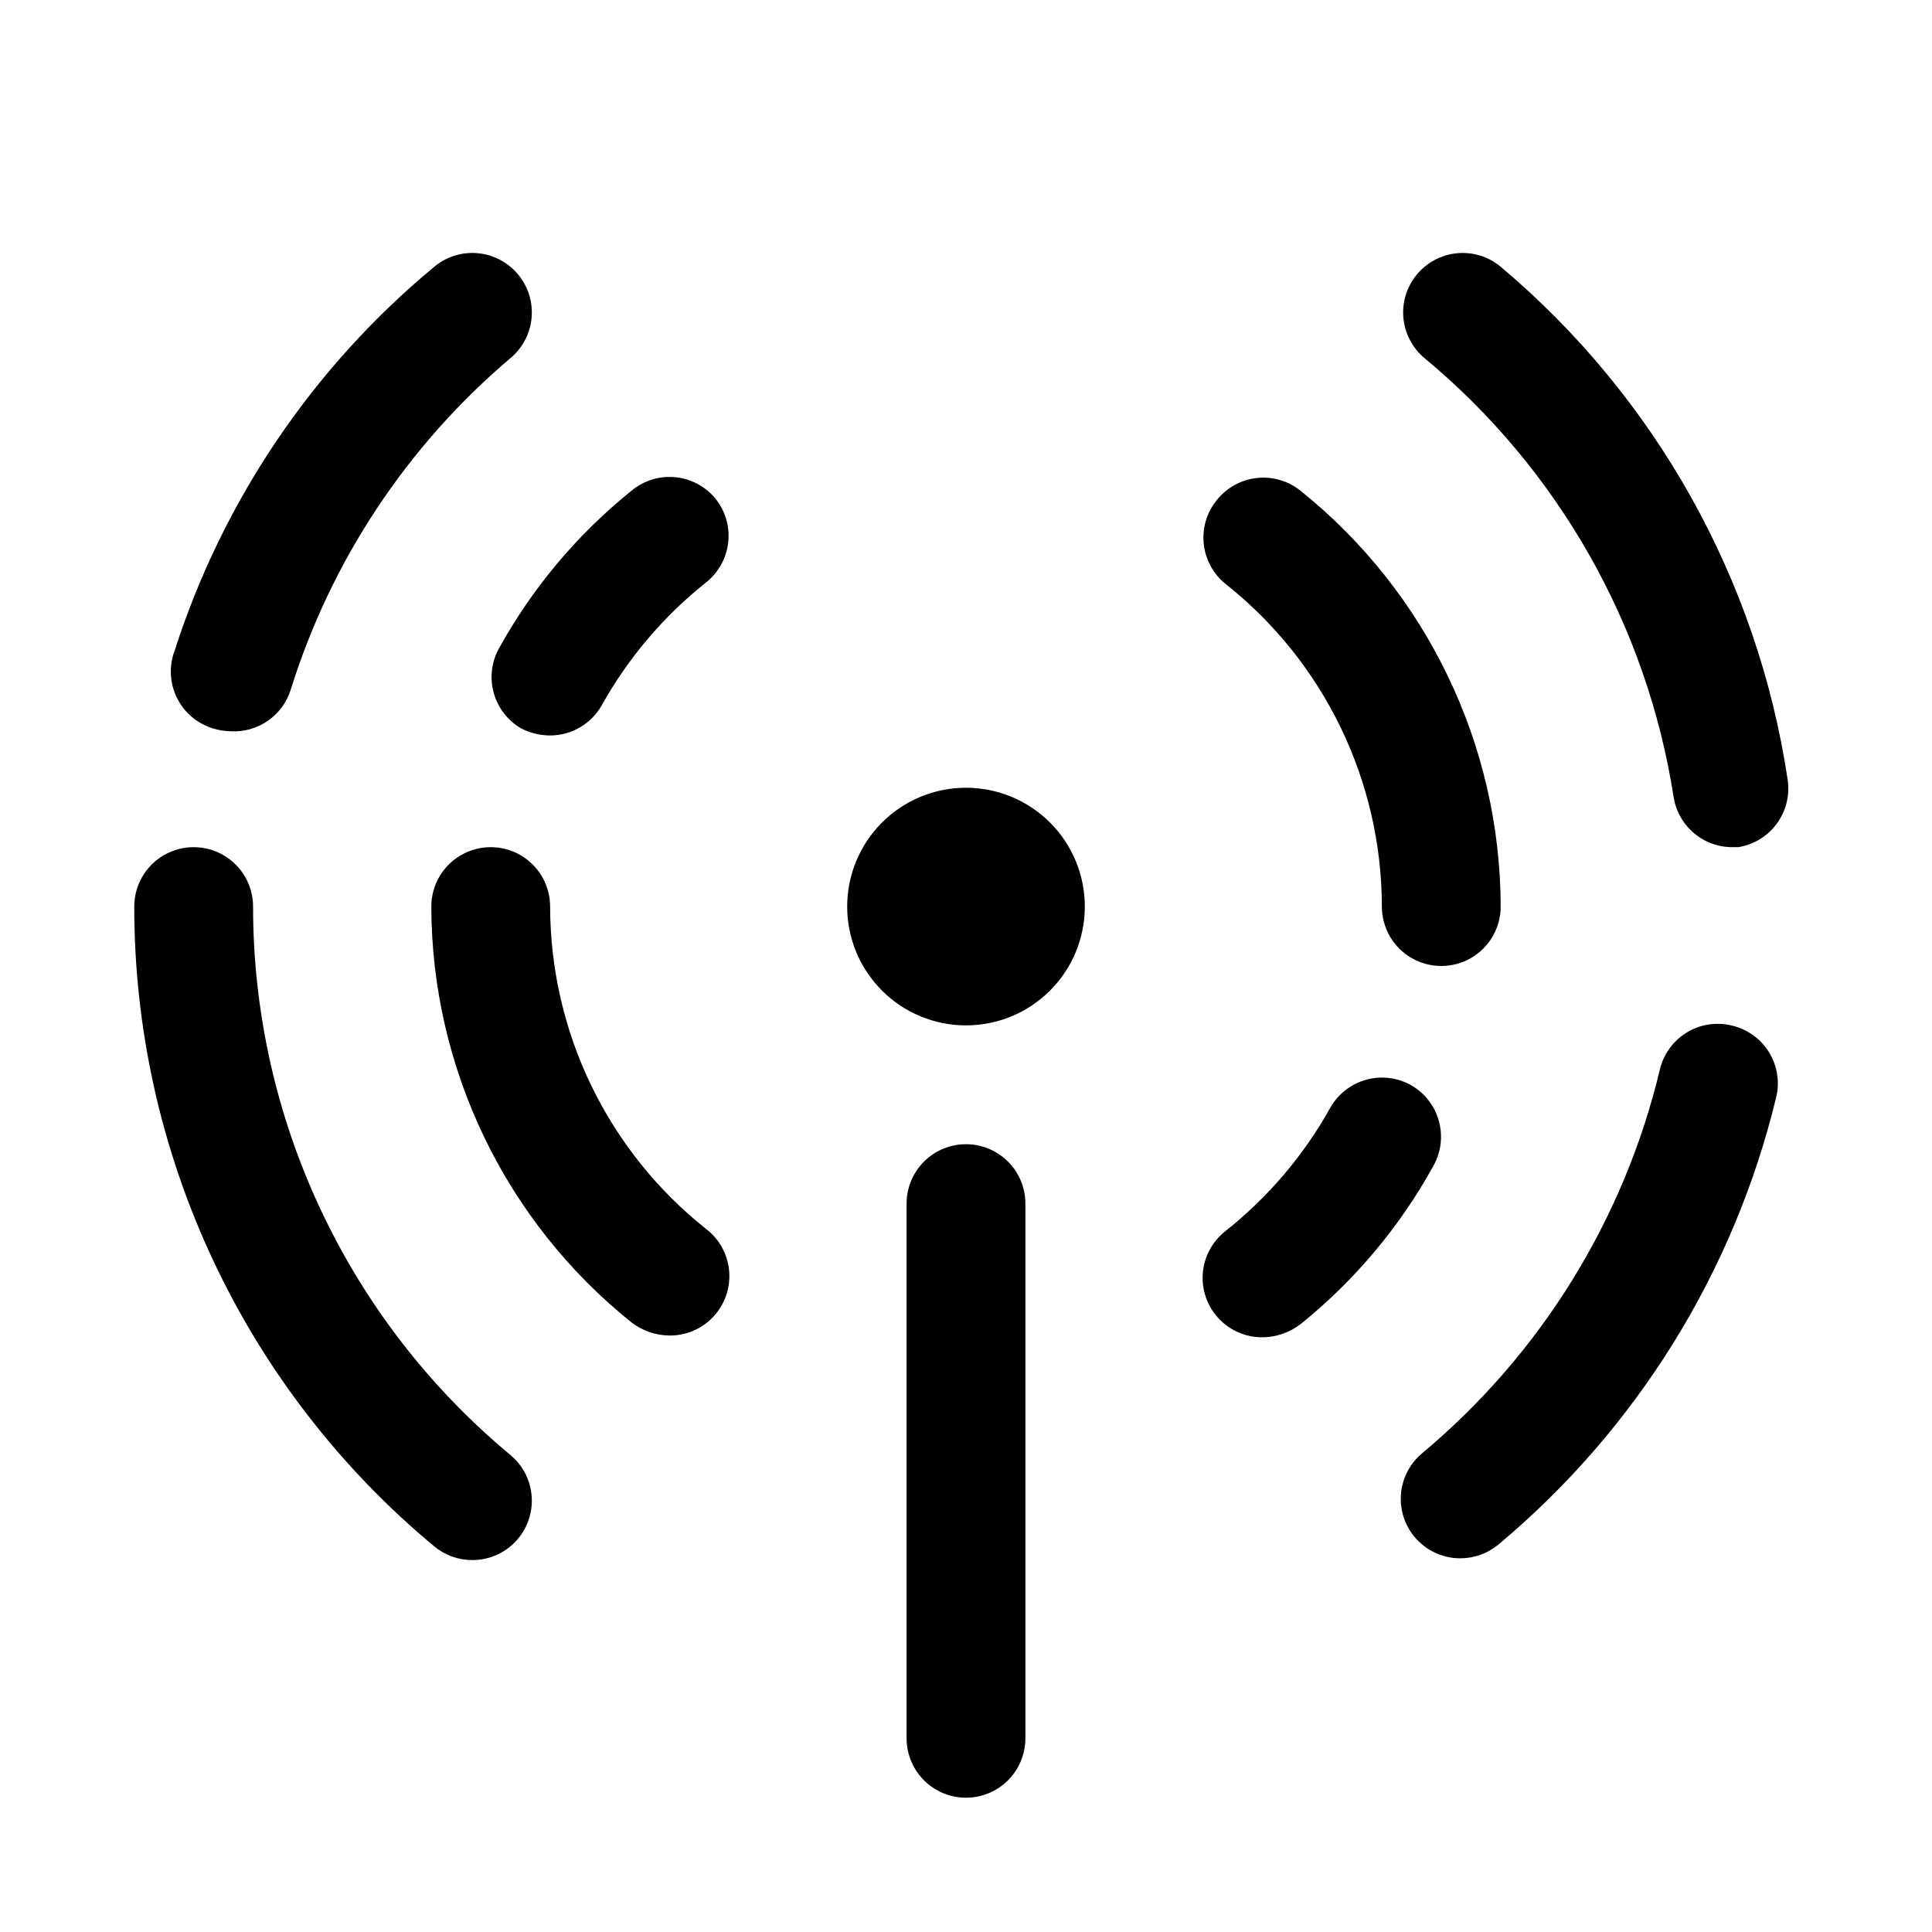
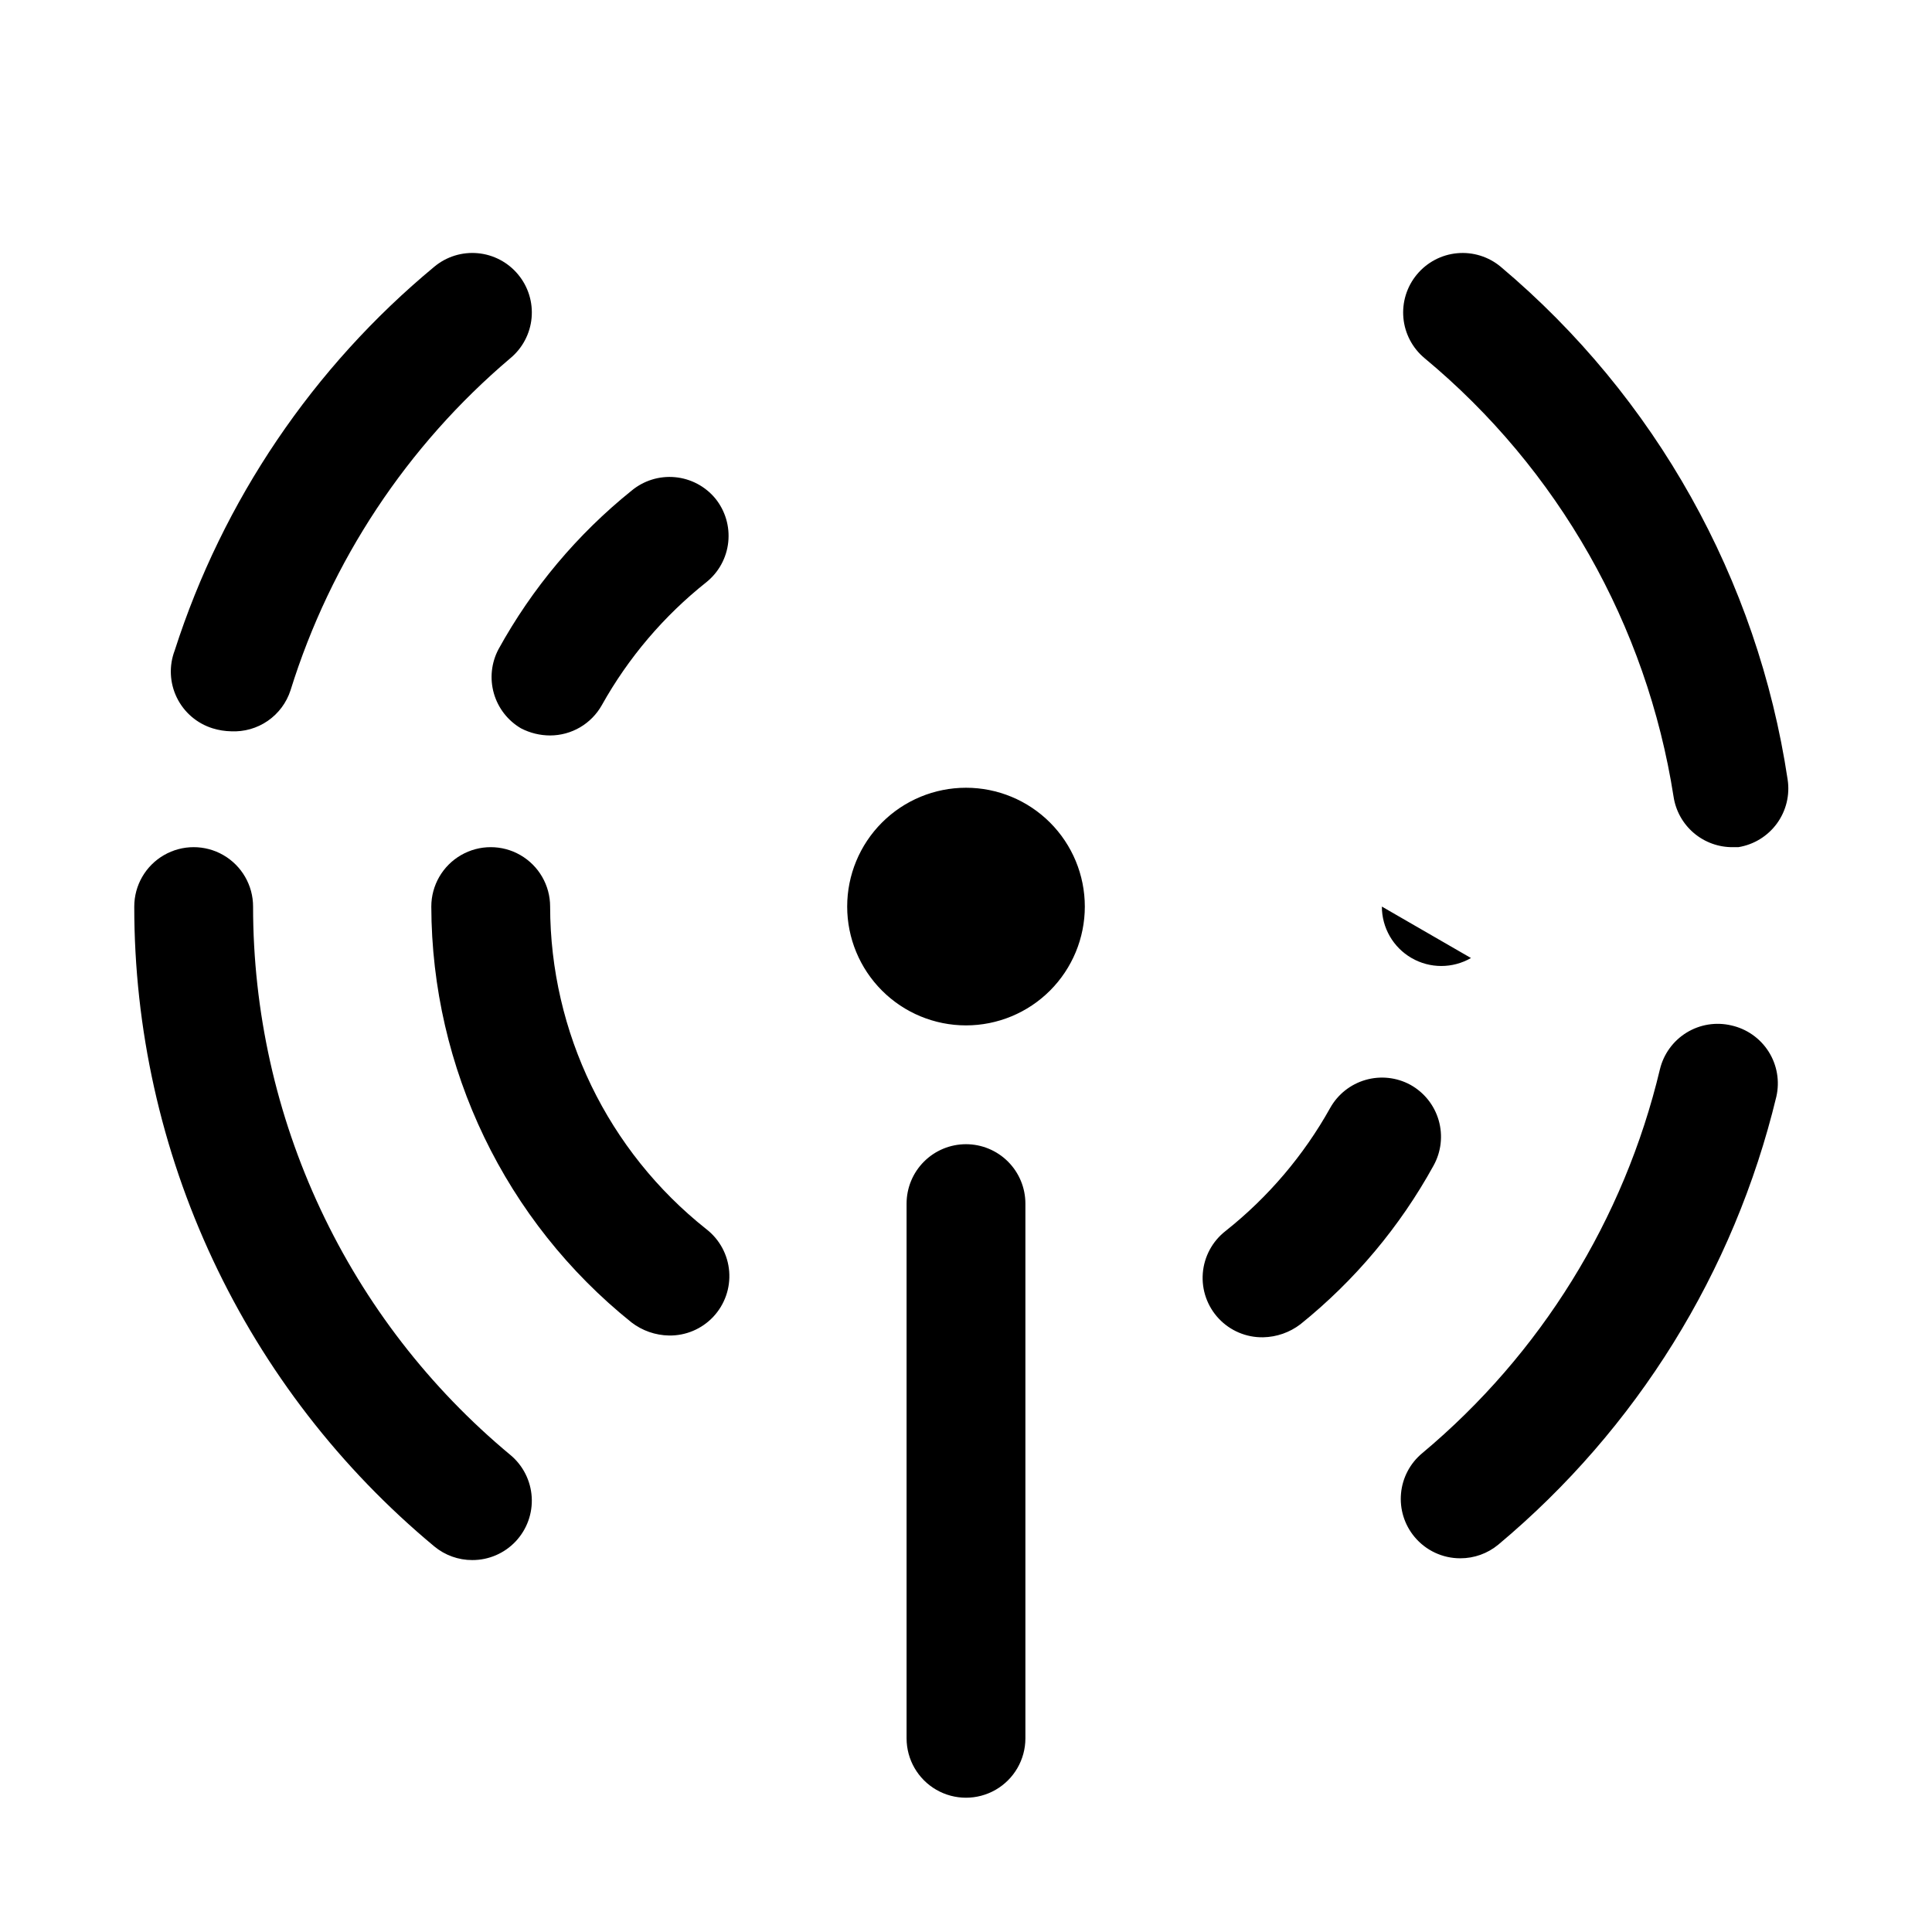
<svg xmlns="http://www.w3.org/2000/svg" fill="#000000" width="800px" height="800px" version="1.1" viewBox="144 144 512 512">
-   <path d="m431.49 384.25c0 8.352-3.32 16.359-9.223 22.266-5.906 5.906-13.914 9.223-22.266 9.223s-16.363-3.316-22.266-9.223c-5.906-5.906-9.223-13.914-9.223-22.266 0-8.352 3.316-16.359 9.223-22.266 5.902-5.906 13.914-9.223 22.266-9.223s16.359 3.316 22.266 9.223c5.902 5.906 9.223 13.914 9.223 22.266zm-141.7 0c0-5.625-3-10.82-7.871-13.633-4.871-2.812-10.871-2.812-15.742 0-4.871 2.812-7.875 8.008-7.875 13.633 0.105 42.871 19.613 83.391 53.059 110.21 2.852 2.184 6.328 3.398 9.918 3.465 4.438 0.078 8.699-1.723 11.738-4.953 3.039-3.231 4.574-7.594 4.227-12.016-0.344-4.422-2.539-8.492-6.047-11.211-26.113-20.695-41.359-52.172-41.406-85.492zm21.57-110.21c-14.383 11.578-26.363 25.859-35.266 42.035-1.895 3.59-2.328 7.769-1.215 11.672 1.117 3.902 3.695 7.223 7.195 9.27 2.387 1.234 5.031 1.883 7.715 1.887 2.789-0.004 5.531-0.75 7.938-2.16s4.394-3.438 5.762-5.867c7.019-12.57 16.434-23.641 27.707-32.59 3.269-2.625 5.356-6.441 5.797-10.609 0.445-4.168-0.793-8.34-3.434-11.59-2.668-3.219-6.512-5.246-10.676-5.629-4.164-0.387-8.309 0.902-11.523 3.582zm-100.29 110.21c0-5.625-3-10.82-7.871-13.633-4.871-2.812-10.875-2.812-15.746 0s-7.871 8.008-7.871 13.633c-0.012 32.367 7.109 64.34 20.848 93.645 13.742 29.309 33.77 55.227 58.66 75.918 2.832 2.348 6.398 3.629 10.074 3.621 4.352 0.012 8.512-1.781 11.492-4.945 2.981-3.168 4.523-7.426 4.254-11.766-0.27-4.344-2.32-8.379-5.668-11.156-21.336-17.73-38.504-39.941-50.285-65.059-11.785-25.113-17.891-52.516-17.887-80.258zm188.93 62.977c-4.176 0-8.18 1.66-11.133 4.613-2.953 2.949-4.613 6.957-4.613 11.133v141.7c0 5.625 3 10.82 7.871 13.633s10.875 2.812 15.746 0 7.871-8.008 7.871-13.633v-141.7c0-4.176-1.66-8.184-4.609-11.133-2.953-2.953-6.957-4.613-11.133-4.613zm117.77-15.742c-3.641-1.98-7.91-2.441-11.891-1.293-3.977 1.148-7.344 3.82-9.367 7.43-7.016 12.57-16.43 23.645-27.707 32.594-3.504 2.719-5.699 6.789-6.047 11.211-0.348 4.422 1.191 8.785 4.231 12.016 3.039 3.231 7.301 5.027 11.734 4.953 3.59-0.066 7.066-1.281 9.918-3.465 14.383-11.578 26.363-25.859 35.266-42.035 2.027-3.652 2.519-7.961 1.367-11.977-1.148-4.019-3.852-7.41-7.504-9.434zm-7.559-47.234c0 5.625 3 10.824 7.871 13.637s10.875 2.812 15.746 0c4.871-2.812 7.871-8.012 7.871-13.637-0.102-42.871-19.609-83.391-53.059-110.21-3.273-2.625-7.457-3.836-11.621-3.359-4.168 0.473-7.977 2.586-10.578 5.879-2.641 3.25-3.875 7.422-3.434 11.59 0.445 4.164 2.531 7.984 5.797 10.609 26.113 20.691 41.359 52.168 41.406 85.488zm92.574 31.488c-4.051-0.945-8.309-0.254-11.848 1.93-3.539 2.184-6.074 5.68-7.043 9.723-9.496 39.797-31.586 75.465-62.977 101.71-3.223 2.668-5.246 6.508-5.629 10.672-0.387 4.164 0.902 8.312 3.582 11.523 2.996 3.602 7.438 5.676 12.121 5.668 3.68 0.008 7.246-1.273 10.078-3.621 36.652-30.645 62.484-72.262 73.68-118.71 0.938-4.094 0.203-8.395-2.043-11.941-2.25-3.547-5.82-6.051-9.922-6.953zm-61.086-201.05c-3.215-2.68-7.359-3.965-11.523-3.582s-8.008 2.41-10.676 5.629c-2.676 3.211-3.965 7.359-3.582 11.523 0.383 4.164 2.41 8.004 5.629 10.676 35.406 29.402 58.863 70.719 65.969 116.19 0.566 3.754 2.477 7.176 5.367 9.633 2.894 2.461 6.578 3.793 10.375 3.75h1.418c4.106-0.66 7.785-2.918 10.234-6.281s3.469-7.559 2.832-11.668c-7.973-53.035-35.012-101.34-76.043-135.87zm-341.33 122.33c1.582 0.488 3.227 0.754 4.883 0.785 3.453 0.168 6.863-0.801 9.711-2.766 2.844-1.965 4.965-4.809 6.031-8.098 10.664-34.273 30.871-64.801 58.254-88.008 3.219-2.672 5.246-6.512 5.629-10.676 0.383-4.164-0.906-8.312-3.582-11.523-2.672-3.219-6.512-5.246-10.676-5.629-4.164-0.383-8.312 0.902-11.523 3.582-32.156 26.652-56.027 61.941-68.801 101.71-1.543 4.062-1.336 8.586 0.574 12.492 1.91 3.906 5.348 6.848 9.5 8.133z" />
+   <path d="m431.49 384.25c0 8.352-3.32 16.359-9.223 22.266-5.906 5.906-13.914 9.223-22.266 9.223s-16.363-3.316-22.266-9.223c-5.906-5.906-9.223-13.914-9.223-22.266 0-8.352 3.316-16.359 9.223-22.266 5.902-5.906 13.914-9.223 22.266-9.223s16.359 3.316 22.266 9.223c5.902 5.906 9.223 13.914 9.223 22.266zm-141.7 0c0-5.625-3-10.82-7.871-13.633-4.871-2.812-10.871-2.812-15.742 0-4.871 2.812-7.875 8.008-7.875 13.633 0.105 42.871 19.613 83.391 53.059 110.21 2.852 2.184 6.328 3.398 9.918 3.465 4.438 0.078 8.699-1.723 11.738-4.953 3.039-3.231 4.574-7.594 4.227-12.016-0.344-4.422-2.539-8.492-6.047-11.211-26.113-20.695-41.359-52.172-41.406-85.492zm21.57-110.21c-14.383 11.578-26.363 25.859-35.266 42.035-1.895 3.59-2.328 7.769-1.215 11.672 1.117 3.902 3.695 7.223 7.195 9.27 2.387 1.234 5.031 1.883 7.715 1.887 2.789-0.004 5.531-0.75 7.938-2.16s4.394-3.438 5.762-5.867c7.019-12.57 16.434-23.641 27.707-32.59 3.269-2.625 5.356-6.441 5.797-10.609 0.445-4.168-0.793-8.34-3.434-11.59-2.668-3.219-6.512-5.246-10.676-5.629-4.164-0.387-8.309 0.902-11.523 3.582zm-100.29 110.21c0-5.625-3-10.82-7.871-13.633-4.871-2.812-10.875-2.812-15.746 0s-7.871 8.008-7.871 13.633c-0.012 32.367 7.109 64.34 20.848 93.645 13.742 29.309 33.77 55.227 58.66 75.918 2.832 2.348 6.398 3.629 10.074 3.621 4.352 0.012 8.512-1.781 11.492-4.945 2.981-3.168 4.523-7.426 4.254-11.766-0.27-4.344-2.32-8.379-5.668-11.156-21.336-17.73-38.504-39.941-50.285-65.059-11.785-25.113-17.891-52.516-17.887-80.258zm188.93 62.977c-4.176 0-8.18 1.66-11.133 4.613-2.953 2.949-4.613 6.957-4.613 11.133v141.7c0 5.625 3 10.82 7.871 13.633s10.875 2.812 15.746 0 7.871-8.008 7.871-13.633v-141.7c0-4.176-1.66-8.184-4.609-11.133-2.953-2.953-6.957-4.613-11.133-4.613zm117.77-15.742c-3.641-1.98-7.91-2.441-11.891-1.293-3.977 1.148-7.344 3.82-9.367 7.43-7.016 12.57-16.43 23.645-27.707 32.594-3.504 2.719-5.699 6.789-6.047 11.211-0.348 4.422 1.191 8.785 4.231 12.016 3.039 3.231 7.301 5.027 11.734 4.953 3.59-0.066 7.066-1.281 9.918-3.465 14.383-11.578 26.363-25.859 35.266-42.035 2.027-3.652 2.519-7.961 1.367-11.977-1.148-4.019-3.852-7.41-7.504-9.434zm-7.559-47.234c0 5.625 3 10.824 7.871 13.637s10.875 2.812 15.746 0zm92.574 31.488c-4.051-0.945-8.309-0.254-11.848 1.93-3.539 2.184-6.074 5.68-7.043 9.723-9.496 39.797-31.586 75.465-62.977 101.71-3.223 2.668-5.246 6.508-5.629 10.672-0.387 4.164 0.902 8.312 3.582 11.523 2.996 3.602 7.438 5.676 12.121 5.668 3.68 0.008 7.246-1.273 10.078-3.621 36.652-30.645 62.484-72.262 73.68-118.71 0.938-4.094 0.203-8.395-2.043-11.941-2.25-3.547-5.82-6.051-9.922-6.953zm-61.086-201.05c-3.215-2.68-7.359-3.965-11.523-3.582s-8.008 2.41-10.676 5.629c-2.676 3.211-3.965 7.359-3.582 11.523 0.383 4.164 2.41 8.004 5.629 10.676 35.406 29.402 58.863 70.719 65.969 116.19 0.566 3.754 2.477 7.176 5.367 9.633 2.894 2.461 6.578 3.793 10.375 3.75h1.418c4.106-0.66 7.785-2.918 10.234-6.281s3.469-7.559 2.832-11.668c-7.973-53.035-35.012-101.34-76.043-135.87zm-341.33 122.33c1.582 0.488 3.227 0.754 4.883 0.785 3.453 0.168 6.863-0.801 9.711-2.766 2.844-1.965 4.965-4.809 6.031-8.098 10.664-34.273 30.871-64.801 58.254-88.008 3.219-2.672 5.246-6.512 5.629-10.676 0.383-4.164-0.906-8.312-3.582-11.523-2.672-3.219-6.512-5.246-10.676-5.629-4.164-0.383-8.312 0.902-11.523 3.582-32.156 26.652-56.027 61.941-68.801 101.71-1.543 4.062-1.336 8.586 0.574 12.492 1.91 3.906 5.348 6.848 9.5 8.133z" />
</svg>